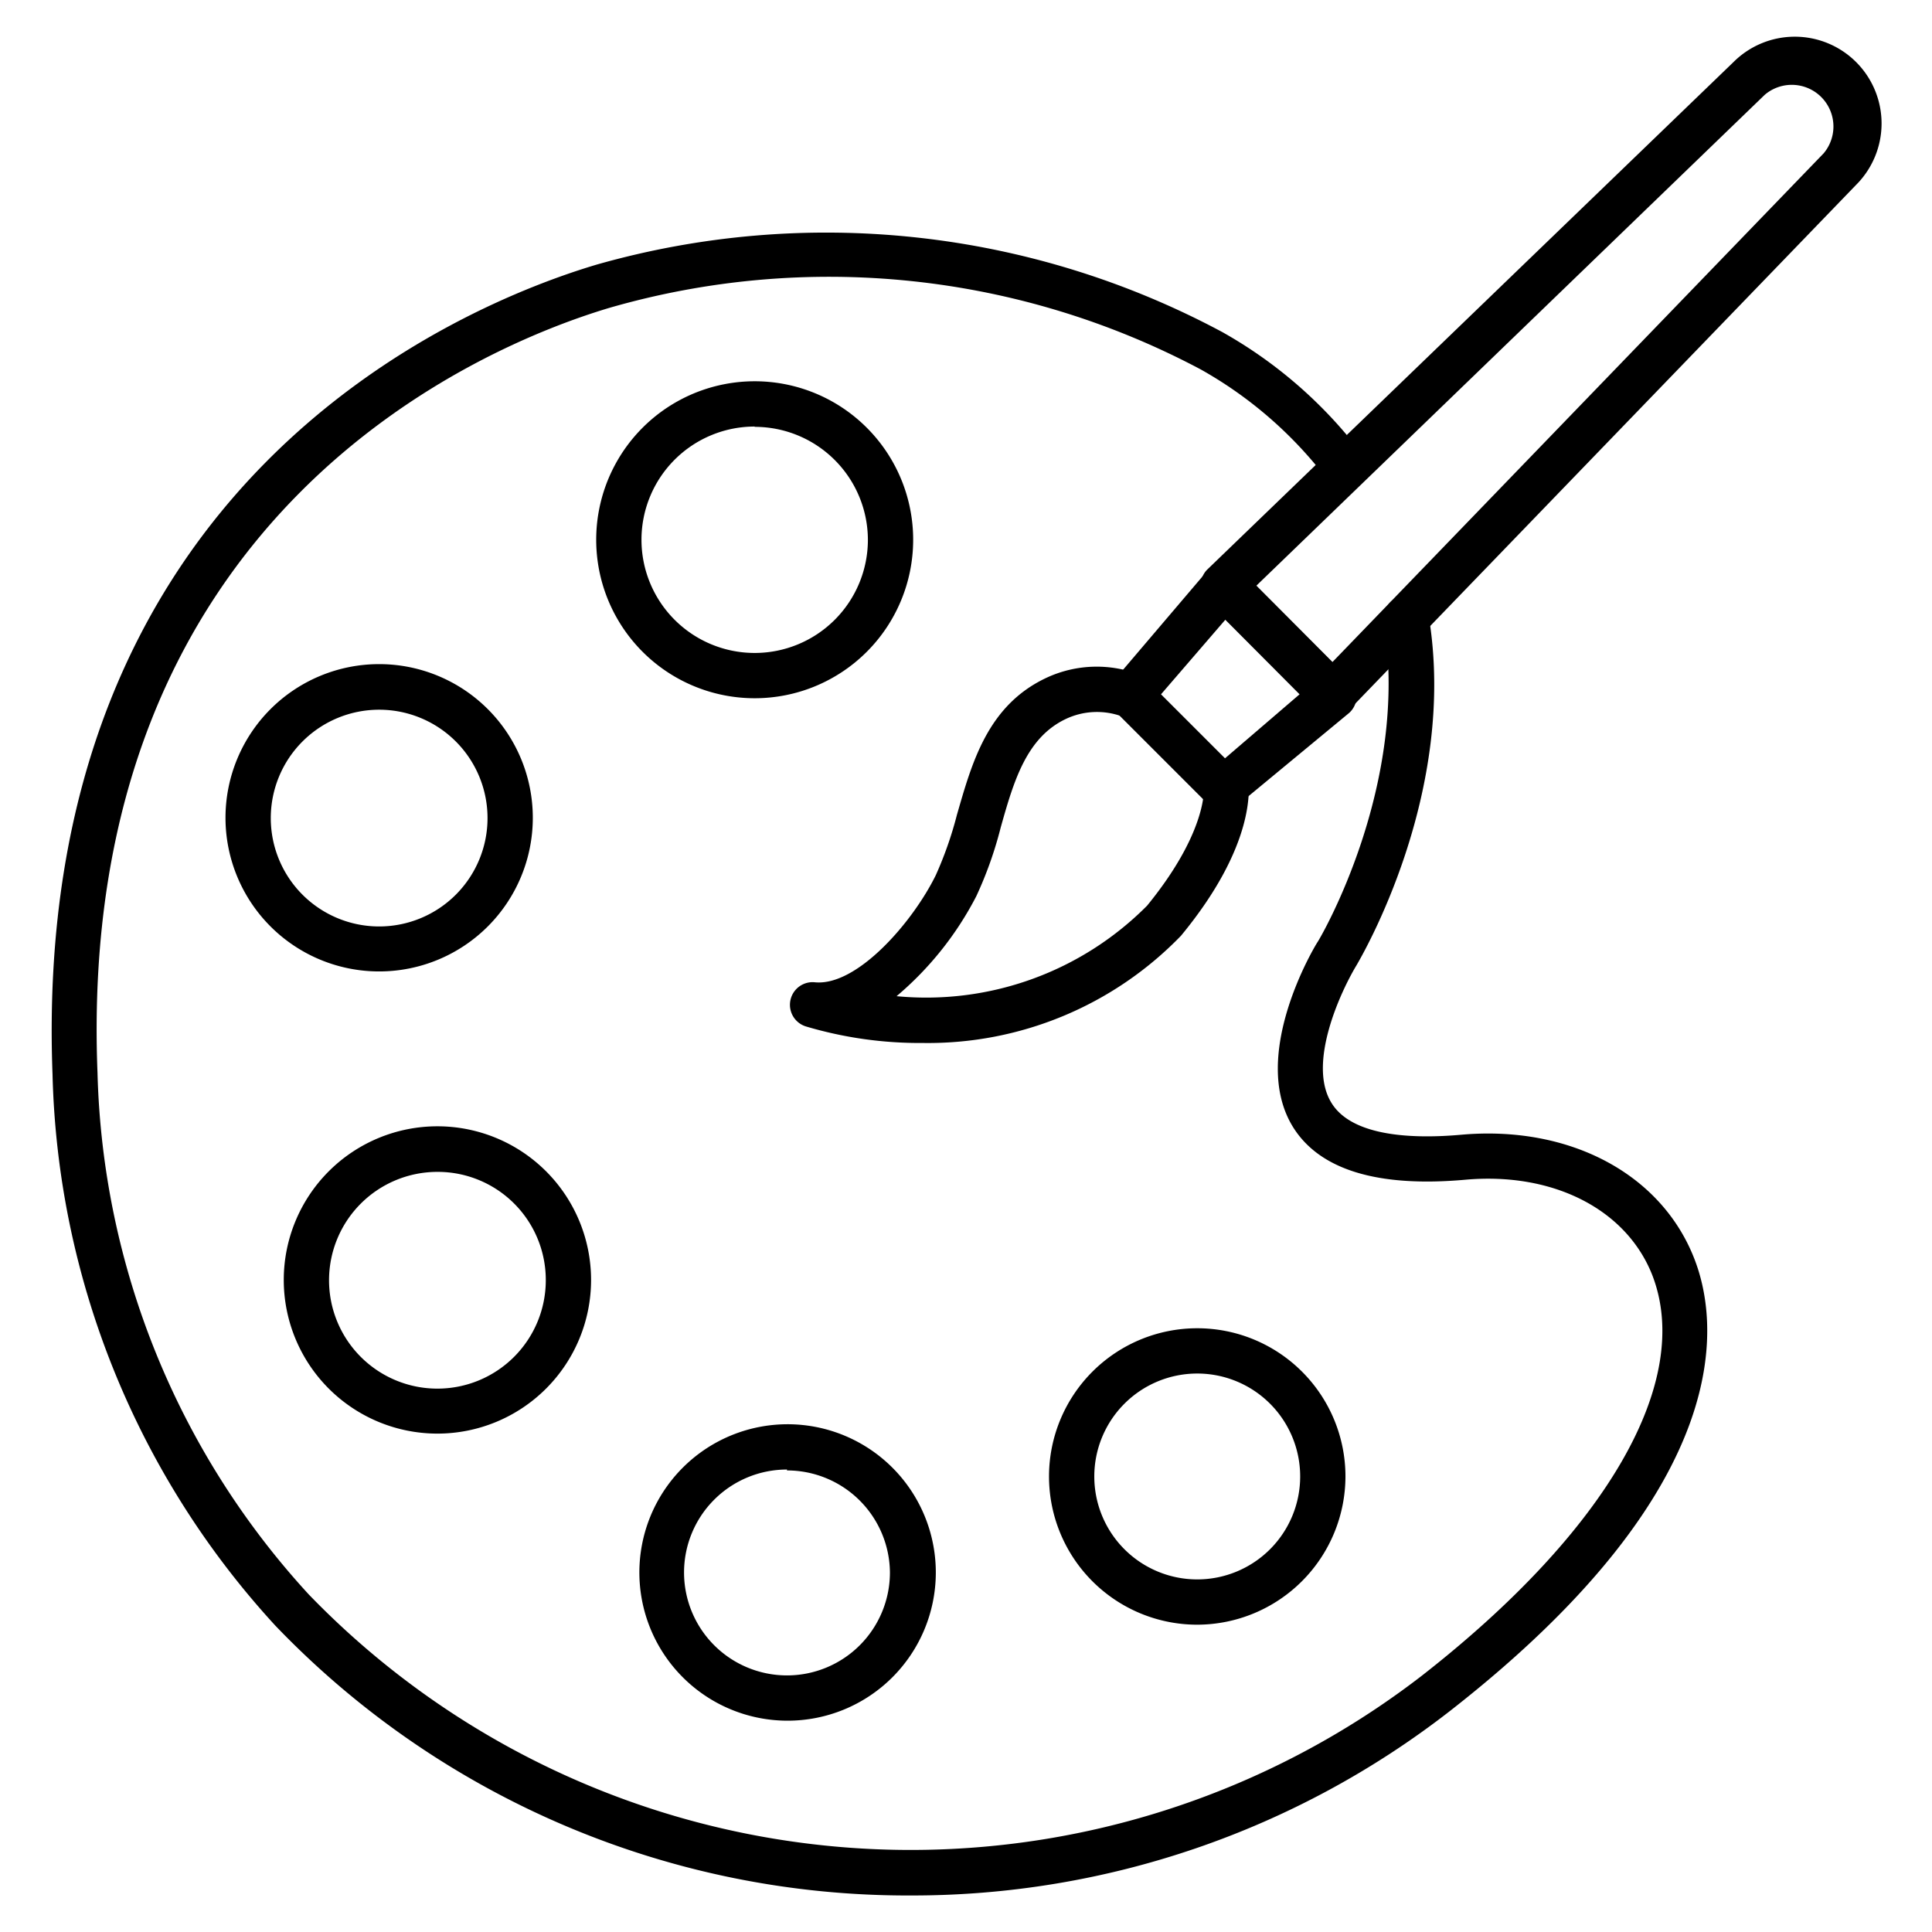
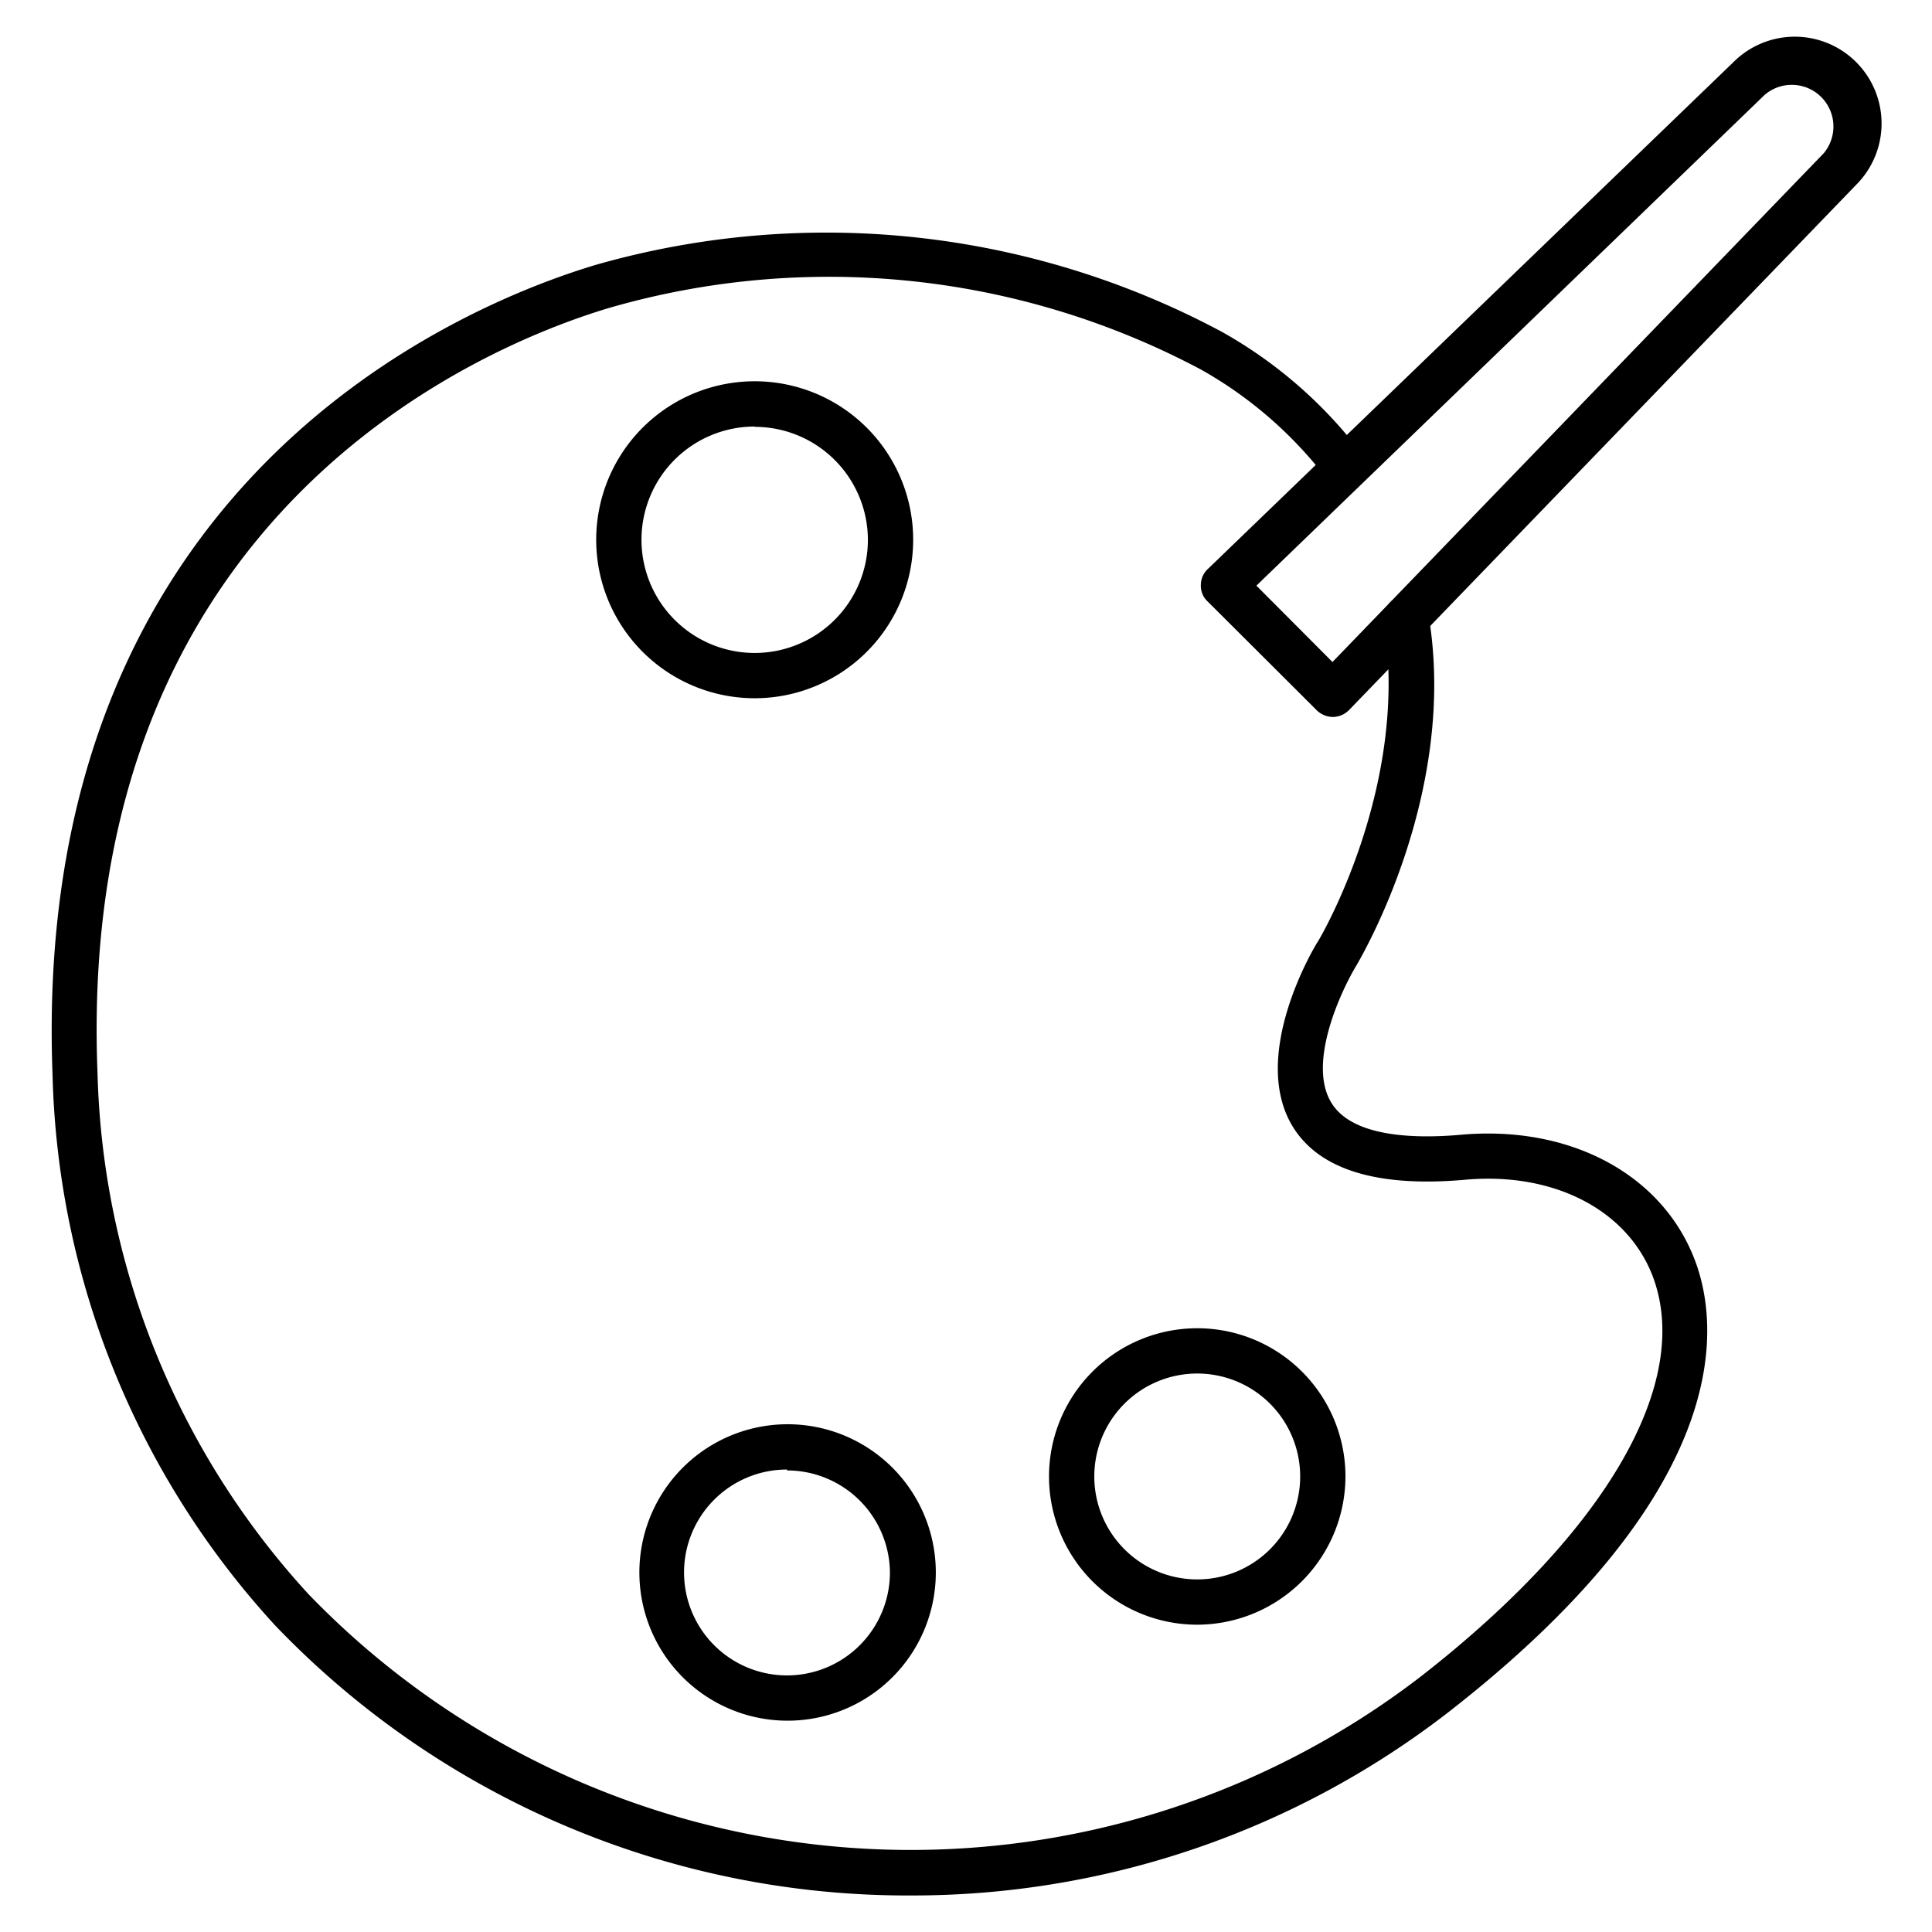
<svg xmlns="http://www.w3.org/2000/svg" id="Layer_1" data-name="Layer 1" viewBox="0 0 64 64">
  <path d="M30.18,62.79A29,29,0,0,1,9.12,53.85,28,28,0,0,1,1.74,35.59C1,15.94,15.33,10.09,19.75,8.77A27.78,27.78,0,0,1,40.49,11a15,15,0,0,1,4.65,4.07.76.76,0,0,1-.16,1,.75.75,0,0,1-1-.17,13.66,13.66,0,0,0-4.2-3.66A26.24,26.24,0,0,0,20.18,10.2C16,11.45,2.5,17,3.23,35.54a26.54,26.54,0,0,0,7,17.28A27.72,27.72,0,0,0,47.1,55.51c6.16-4.81,9-9.77,7.63-13.28-.86-2.17-3.28-3.41-6.19-3.15s-4.83-.33-5.71-1.75c-1.46-2.37.73-6,.82-6.13S46.71,26,45.84,20.6a.76.76,0,0,1,.62-.86.74.74,0,0,1,.86.62c1,5.9-2.25,11.38-2.38,11.61-.51.84-1.65,3.26-.83,4.57.69,1.12,2.72,1.19,4.29,1.05,3.59-.32,6.62,1.29,7.72,4.09.79,2,1.58,7.45-8.09,15A29,29,0,0,1,30.18,62.79Z" />
  <path d="M25,23.13a5.25,5.25,0,1,1,5.25-5.24A5.25,5.25,0,0,1,25,23.13Zm0-9a3.75,3.75,0,1,0,3.75,3.75A3.75,3.75,0,0,0,25,14.14Z" />
-   <path d="M12.56,32.18a5.09,5.09,0,1,1,5.09-5.09A5.09,5.09,0,0,1,12.56,32.18Zm0-8.67a3.59,3.59,0,1,0,3.59,3.58A3.59,3.59,0,0,0,12.56,23.51Z" />
-   <path d="M14.49,47.49a5.09,5.09,0,1,1,5.09-5.09A5.09,5.09,0,0,1,14.49,47.49Zm0-8.67a3.59,3.59,0,1,0,3.59,3.58A3.58,3.58,0,0,0,14.49,38.82Z" />
  <path d="M26.07,57A4.91,4.91,0,1,1,31,52.12,4.91,4.91,0,0,1,26.07,57Zm0-8.32a3.41,3.41,0,1,0,3.41,3.41A3.41,3.41,0,0,0,26.07,48.71Z" />
  <path d="M39.66,53.82a4.91,4.91,0,1,1,4.91-4.91A4.92,4.92,0,0,1,39.66,53.82Zm0-8.32a3.41,3.41,0,1,0,3.41,3.41A3.41,3.41,0,0,0,39.66,45.5Z" />
  <path d="M44.15,23.75a.77.77,0,0,1-.53-.22L40,19.92a.7.7,0,0,1-.22-.54.72.72,0,0,1,.23-.53L57.42,2.06a2.87,2.87,0,0,1,4.07,4.06l-16.8,17.4a.76.76,0,0,1-.53.23ZM41.62,19.4l2.52,2.53L60.41,5.08a1.38,1.38,0,0,0-1.95-1.94Z" />
-   <path d="M40.54,26.85a.74.74,0,0,1-.53-.22l-3.1-3.1a.75.75,0,0,1,0-1L40,18.9a.75.75,0,0,1,1.1,0l3.6,3.61a.75.75,0,0,1,0,1.1L41,26.67A.74.74,0,0,1,40.54,26.85ZM38.46,23l2.12,2.12L43.05,23l-2.46-2.47Z" />
-   <path d="M30.57,34.55A13.22,13.22,0,0,1,26.69,34,.75.75,0,0,1,27,32.54c1.4.13,3.24-2,4-3.55a12.35,12.35,0,0,0,.7-2c.49-1.69,1-3.61,2.95-4.53a3.94,3.94,0,0,1,3.05-.13.75.75,0,0,1-.54,1.4,2.41,2.41,0,0,0-1.86.09c-1.3.62-1.72,2.06-2.15,3.59a12.87,12.87,0,0,1-.81,2.28A10.83,10.83,0,0,1,29.7,33,10.31,10.31,0,0,0,38,30c2-2.45,1.88-3.89,1.88-3.9a.75.75,0,0,1,1.48-.23c0,.2.27,2.09-2.24,5.13A11.66,11.66,0,0,1,30.57,34.55Z" />
</svg>